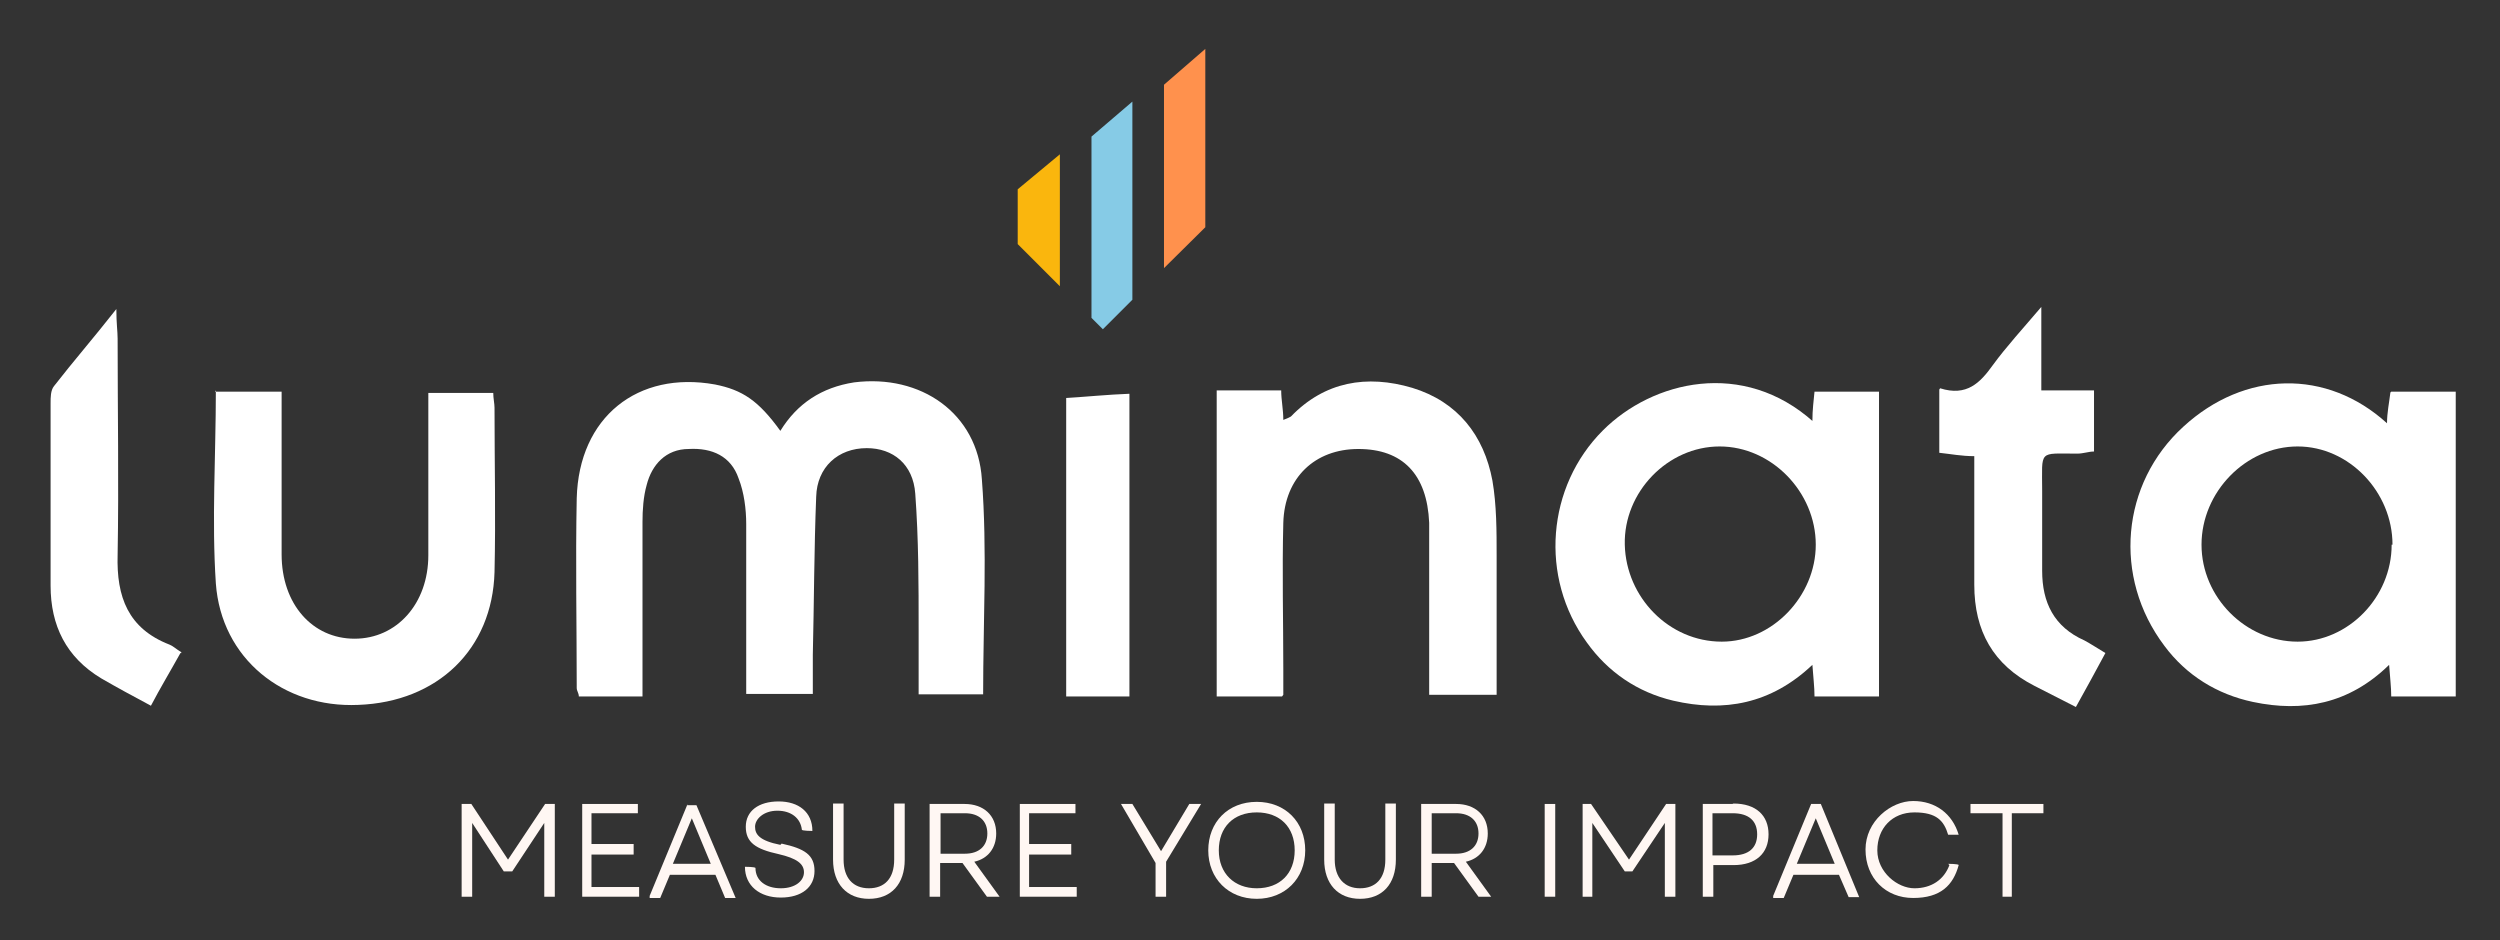
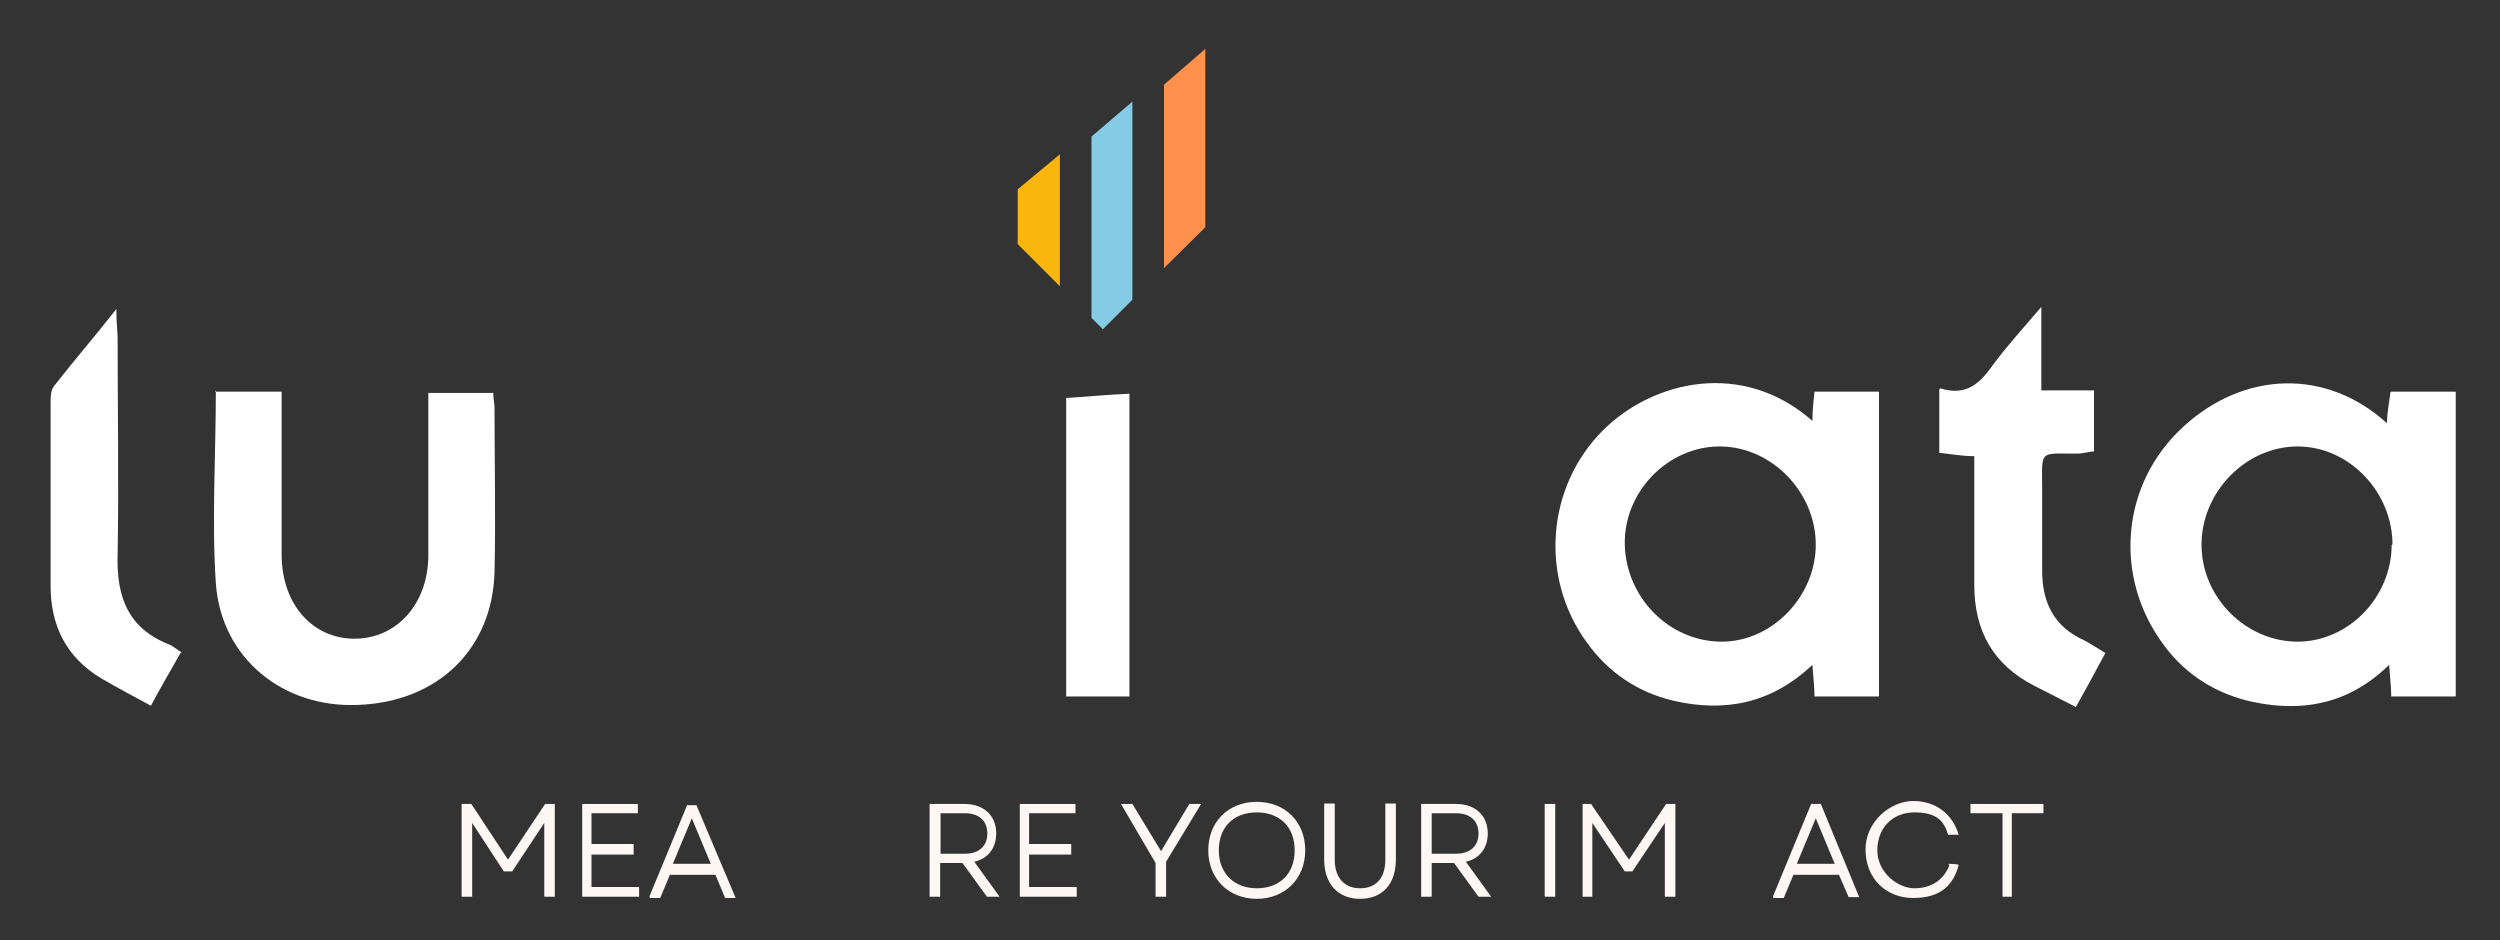
<svg xmlns="http://www.w3.org/2000/svg" id="Layer_1" x="0px" y="0px" viewBox="0 0 593 223" style="enable-background:new 0 0 593 223;" xml:space="preserve">
  <rect x="0" y="0" width="593" height="223" fill="#333333" stroke="none" />
  <style type="text/css">	.st0{fill:none;}	.st1{fill:#FFFFFF;}	.st2{fill:#FAB60D;}	.st3{fill:#86CBE6;}	.st4{fill:#FF914D;}	.st5{fill:#FFF7F3;}</style>
  <rect x="281" y="-16" class="st0" width="375" height="375" />
  <g>
    <g id="Layer_1-2">
      <g>
-         <path class="st1" d="M152.6,165.2h-15.3c0-0.8-0.5-1.3-0.5-2c0-15-0.3-30,0-45c0.5-19.3,14.5-30.3,32.8-27     c6.5,1.3,10.3,3.8,15.5,11c4-6.5,9.8-10.3,17.5-11.5c15.8-2,29.3,7.3,30.3,23c1.3,16.8,0.3,33.8,0.3,51h-15.3     c0-5.3,0-10.3,0-15.3c0-10.8,0-21.5-0.8-32.3c-0.5-7-5.3-10.8-11.5-10.8c-6.8,0-11.8,4.5-12,11.5c-0.5,12.5-0.5,25-0.8,37.5     c0,3,0,6,0,9.3h-15.8c0-1.8,0-3.5,0-5.5c0-11.5,0-23.3,0-34.8c0-3.5-0.5-7.5-1.8-10.8c-1.8-5.3-6.3-7.3-11.8-7     c-5.5,0-8.8,3.8-10,8.5c-0.8,2.8-1,6-1,8.8c0,13.5,0,27,0,41l0,0V165.2z" />
        <path class="st1" d="M429.9,99.9c0-2.8,0.3-4.8,0.5-7h15.3v72.3h-15.3c0-2.3-0.3-4.5-0.5-7.5c-9.8,9.3-21,11.3-33,8.5     c-8.5-2-15.5-6.8-20.5-13.8c-11.3-15.5-9.5-37,3.8-50.3c11.8-11.8,33.3-17,50-2l0,0L429.9,99.9z M430.7,129.2     c0-12.5-10.5-23.3-22.8-23.3c-12.3,0-22.8,10.8-22.5,23.3s10.5,23,23,23C420.4,152.2,430.7,141.4,430.7,129.2L430.7,129.2     L430.7,129.2z" />
        <path class="st1" d="M567.2,92.9h15.3v72.3h-15.3c0-2.3-0.3-4.5-0.5-7.5c-9.5,9.3-20.5,11.3-32.3,8.8c-8.5-1.8-15.8-6.3-21-13.3     c-12.3-16.3-10.3-38.5,4.5-52c14.5-13.3,34-13.8,48.3-0.8c0-2.5,0.5-4.8,0.8-7.3l0,0L567.2,92.9z M567.5,129.2     c0-12.5-10.3-23.3-22.5-23.3c-12.3,0-22.8,10.8-22.8,23.3s10.5,23,22.8,23c12,0,22.3-10.5,22.3-23H567.5z" />
-         <path class="st1" d="M304.1,165.2h-15.5V92.6h15.3c0,2.3,0.5,4.5,0.5,7c0.8-0.3,1.3-0.5,1.8-0.8c8-8.3,18-10,28.8-6.8     c10.8,3.3,17,11.3,19,22c1,5.8,1,12,1,17.8c0,11,0,21.8,0,33h-16v-32.8c0-2.8,0-5.3,0-8c-0.5-11.5-6.3-17.5-16.8-17.5     c-10.3,0-17.5,6.8-17.8,17.5c-0.3,11.5,0,23.3,0,34.8v6l0,0L304.1,165.2z" />
        <path class="st1" d="M51,92.9h15.8v5.8c0,11,0,21.8,0,32.8c0,11.8,7.3,20,17.3,20s17.5-8.3,17.5-19.8c0-12.8,0-25.3,0-38.5H117     c0,1.3,0.3,2.5,0.3,3.5c0,13,0.3,26,0,39c-0.5,18.3-13.5,30.8-32.3,31.5c-17.8,0.8-32.5-11-33.8-28.8c-1-15,0-30.3,0-45.8l0,0     L51,92.9z" />
        <path class="st1" d="M460.2,92.1c6.3,2,9.5-1.3,12.5-5.5c3.3-4.5,7-8.5,11.5-13.8v19.8h12.5v14.5c-1.3,0-2.5,0.5-4,0.5     c-9.3,0-8.3-1-8.3,8.8c0,6.3,0,12.8,0,19c0,7.5,2.8,13.3,10,16.5c1.5,0.8,3,1.8,5,3c-2.3,4.3-4.5,8.3-7,12.8     c-3.5-1.8-6.5-3.3-9.8-5c-9.8-5-14.3-13-14.3-24c0-10,0-20,0-30.5c-3,0-5.5-0.5-8.3-0.8v-15L460.2,92.1z" />
        <path class="st1" d="M42.8,154.9c-2.5,4.5-4.8,8.3-7,12.5c-4.3-2.3-8-4.3-11.8-6.5c-8.3-5-12-12.5-12-22V95.6c0-1.3,0-3,0.8-4     c4.5-5.8,9.3-11.3,14.8-18.3c0,3.5,0.3,5.3,0.3,7c0,17,0.3,34.3,0,51.3c-0.3,10,2.5,17.5,12.3,21.3c0.8,0.3,1.5,1,2.8,1.8l0,0     V154.9z" />
        <path class="st1" d="M252.9,94.4c5-0.3,9.8-0.8,15-1v71.8h-15V94.4z" />
      </g>
    </g>
    <g>
      <polyline class="st2" points="241.4,57.9 251.4,67.9 251.4,36.6 241.4,44.9 241.4,57.9   " />
      <polyline class="st3" points="258.9,75.4 261.6,78.1 268.6,71.1 268.6,24.1 258.9,32.4 258.9,75.4   " />
      <polyline class="st4" points="276.1,20.1 276.1,63.6 285.9,53.9 285.9,11.6 276.1,20.1   " />
    </g>
    <g>
      <polygon class="st5" points="120.5,203.9 111.8,190.7 111.8,190.7 109.5,190.7 109.5,212.7 112,212.7 112,195.2 119.5,206.7     121.5,206.7 129.1,195.2 129.1,212.7 131.6,212.7 131.6,190.7 129.3,190.7   " />
      <polygon class="st5" points="140.3,202.7 150.3,202.7 150.3,200.2 140.3,200.2 140.3,192.9 151.3,192.9 151.3,190.7 138.1,190.7     138.1,212.7 151.6,212.7 151.6,210.4 140.3,210.4   " />
-       <path class="st5" d="M163.1,190.7l-9,21.8v0.5h2.5l2.3-5.5h10.8l2.3,5.5h2.5l-9.3-22h-2.3L163.1,190.7z M168.6,204.9h-9l4.5-10.8    L168.6,204.9z" />
-       <path class="st5" d="M185.1,200.4c-5-1-6-2.5-6-4.3s2-3.8,5.3-3.8s5.5,1.8,5.8,4.5l0,0c0,0.3,2.5,0.3,2.5,0.3l0,0c0-4.5-3.3-7-8-7    c-4.8,0-7.8,2.3-7.8,6s2.3,5.3,7.8,6.5c4.3,1,6,2.3,6,4.3s-2,3.8-5.5,3.8c-3.5,0-6-1.8-6-4.8l0,0c0-0.3-2.5-0.3-2.5-0.3l0,0    c0,4.5,3.5,7.3,8.5,7.3c5,0,8-2.5,8-6.3c0-3.8-2.3-5.3-7.8-6.5L185.1,200.4z" />
-       <path class="st5" d="M212.1,203.9c0,4.5-2.3,6.8-6,6.8c-3.8,0-6-2.5-6-6.8v-13.3h-2.5v13.3c0,5.8,3.3,9.3,8.5,9.3    c5.3,0,8.5-3.5,8.5-9.3v-13.3h-2.5V203.9z" />
+       <path class="st5" d="M163.1,190.7l-9,21.8v0.5h2.5l2.3-5.5h10.8l2.3,5.5h2.5l-9.3-22h-2.3L163.1,190.7z M168.6,204.9h-9l4.5-10.8    z" />
      <path class="st5" d="M236.3,197.7c0-4.3-3-7-7.5-7h-8.3v22h2.5v-8h5.3l5.8,8l0,0h3l-6-8.3C234.3,203.7,236.3,201.2,236.3,197.7    L236.3,197.7z M223.1,192.9h5.8c3.3,0,5.3,1.8,5.3,4.8c0,3-2,4.8-5.3,4.8h-5.8v-9.3V192.9z" />
      <polygon class="st5" points="244.1,202.7 254.1,202.7 254.1,200.2 244.1,200.2 244.1,192.9 255.1,192.9 255.1,190.7 241.9,190.7     241.9,212.7 255.4,212.7 255.4,210.4 244.1,210.4   " />
      <polygon class="st5" points="275.4,201.9 268.6,190.7 268.6,190.7 265.9,190.7 274.1,204.7 274.1,212.7 276.6,212.7 276.6,204.4     284.9,190.7 282.1,190.7   " />
      <path class="st5" d="M298.1,190.2c-6.8,0-11.5,4.8-11.5,11.5s4.8,11.5,11.5,11.5s11.5-4.8,11.5-11.5S304.9,190.2,298.1,190.2z     M298.1,210.7c-5.3,0-9-3.5-9-9s3.5-9,9-9s9,3.5,9,9S303.6,210.7,298.1,210.7z" />
      <path class="st5" d="M328.6,203.9c0,4.5-2.3,6.8-6,6.8s-6-2.5-6-6.8v-13.3h-2.5v13.3c0,5.8,3.3,9.3,8.5,9.3c5.3,0,8.5-3.5,8.5-9.3    v-13.3h-2.5V203.9z" />
      <path class="st5" d="M352.9,197.7c0-4.3-3-7-7.5-7h-8.3v22h2.5v-8h5.3l5.8,8h3l-6-8.3C350.9,203.7,352.9,201.2,352.9,197.7    L352.9,197.7z M339.6,192.9h5.8c3.3,0,5.3,1.8,5.3,4.8c0,3-2,4.8-5.3,4.8h-5.8v-9.3V192.9z" />
      <rect x="366.4" y="190.7" class="st5" width="2.5" height="22" />
      <polygon class="st5" points="386.4,203.9 377.4,190.7 375.4,190.7 375.4,212.7 377.7,212.7 377.7,195.2 385.4,206.7 387.2,206.7     394.9,195.2 394.9,212.7 397.4,212.7 397.4,190.7 395.2,190.7   " />
-       <path class="st5" d="M410.9,190.7h-7v22h2.5v-7.5h4.8c5.3,0,8.3-2.8,8.3-7.3s-3-7.3-8.3-7.3L410.9,190.7z M406.2,192.9h4.8    c3.8,0,5.8,1.8,5.8,5s-2,5-5.8,5h-4.8V192.9z" />
      <path class="st5" d="M431.9,190.7h-2.3l-9,21.8v0.5h2.5l2.3-5.5h10.8l2.3,5.3l0,0h2.5L431.9,190.7L431.9,190.7L431.9,190.7z     M435.2,204.9h-9l4.5-10.8L435.2,204.9z" />
      <path class="st5" d="M462.4,205.2c-1.3,3.5-4.3,5.5-8.3,5.5c-4,0-8.8-3.8-8.8-9s3.5-9,8.8-9c5.3,0,7,2,8,5.3l0,0h2.5l0,0    c-1.5-5-5.5-8-10.8-8s-11.3,4.8-11.3,11.5c0,6.8,4.8,11.5,11.3,11.5c6.5,0,9.5-3,10.8-7.8l0,0c0-0.3-2.5-0.3-2.5-0.3l0,0    L462.4,205.2z" />
      <polygon class="st5" points="467.4,190.7 467.4,192.9 475,192.9 475,212.7 477.2,212.7 477.2,192.9 484.7,192.9 484.7,190.7   " />
    </g>
  </g>
</svg>